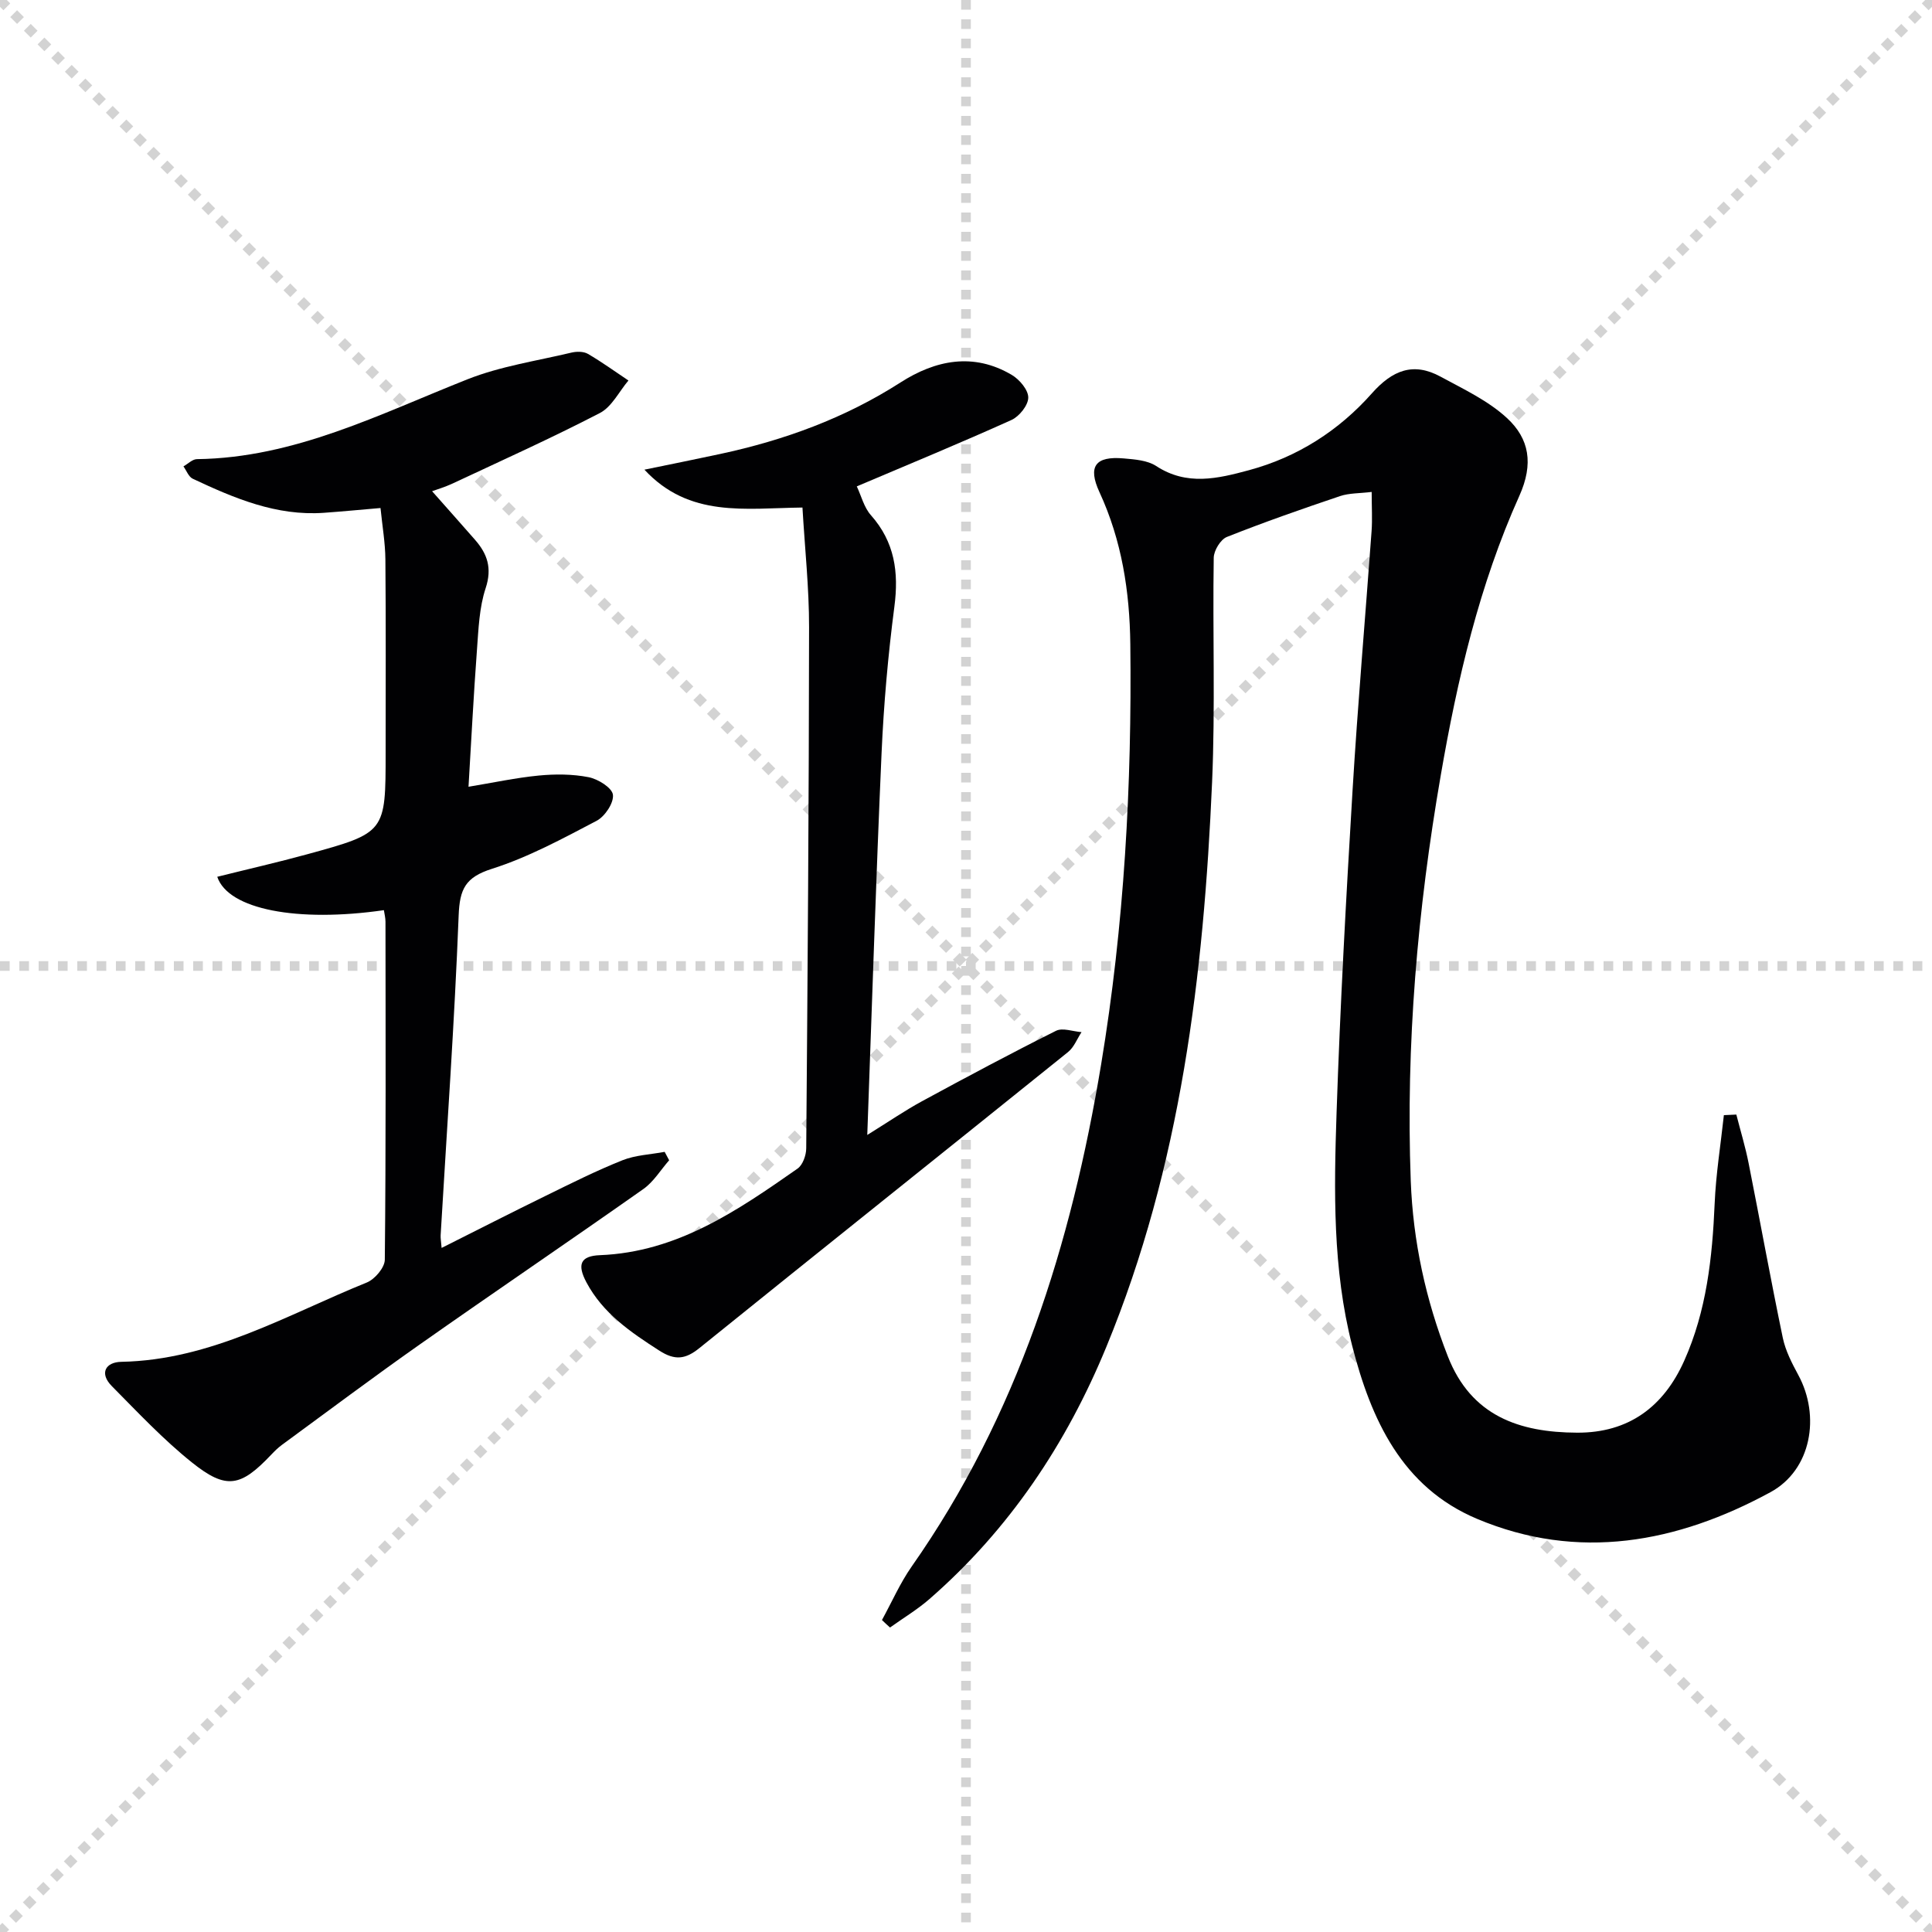
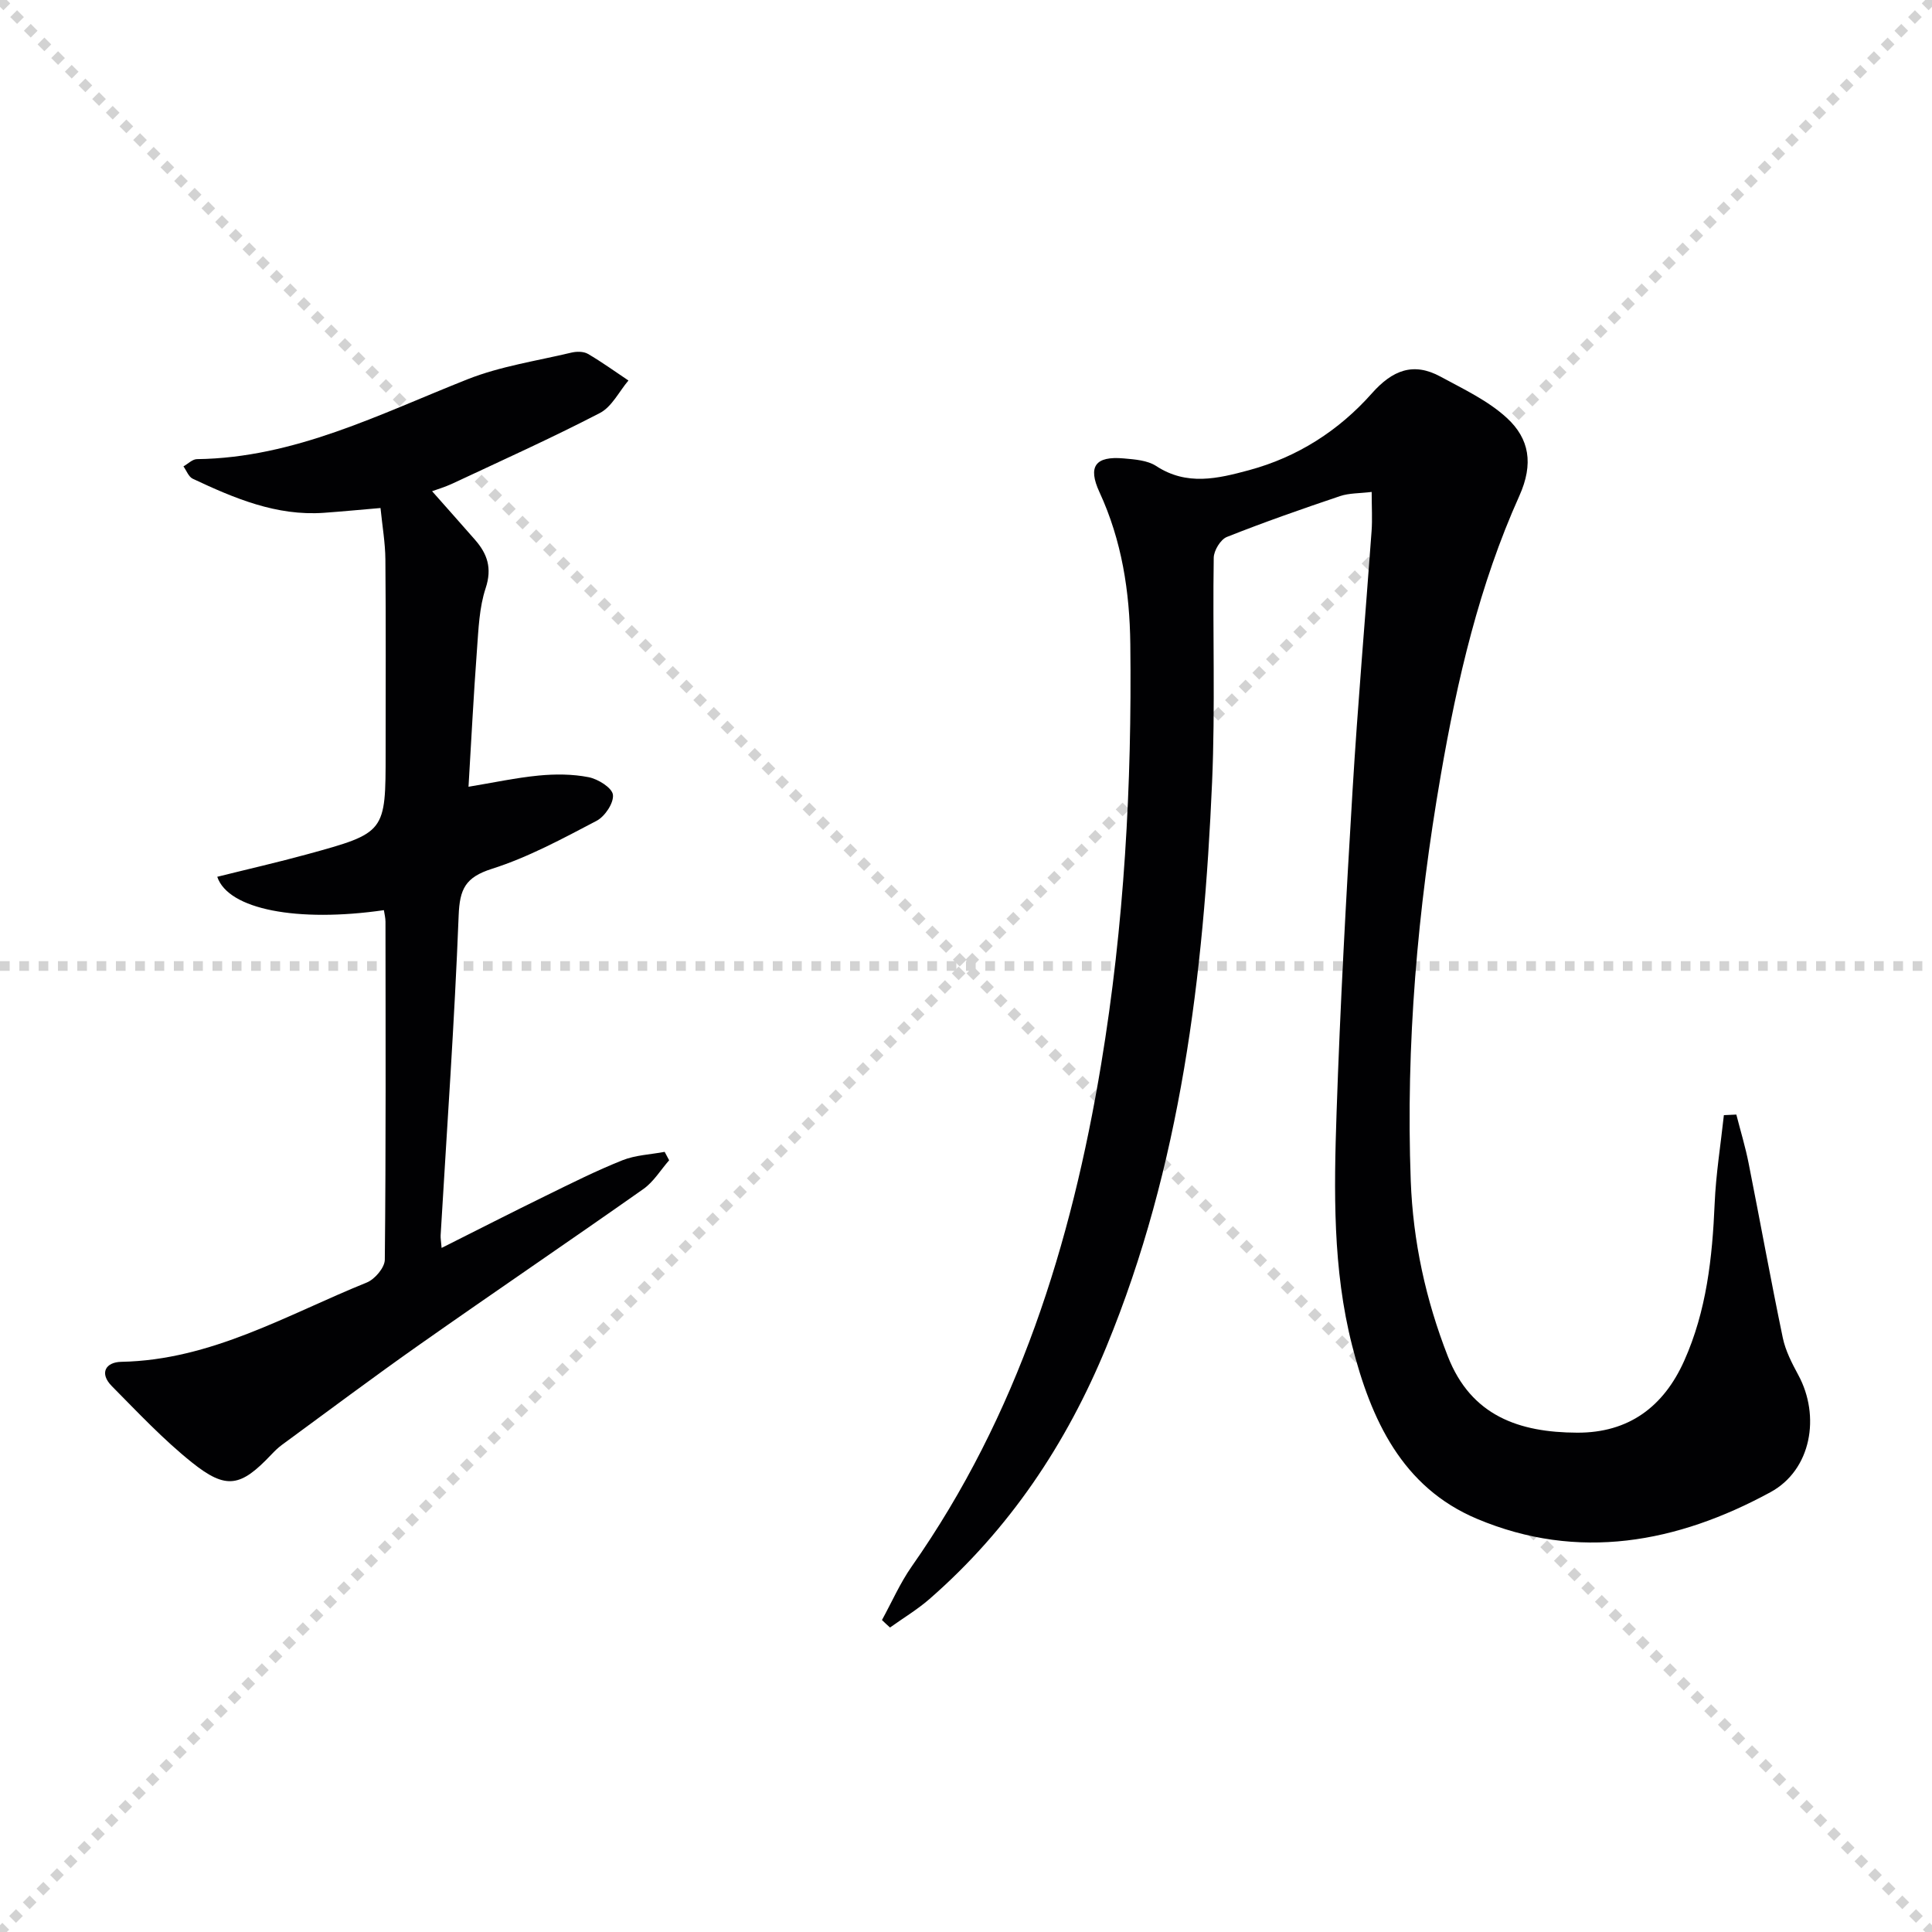
<svg xmlns="http://www.w3.org/2000/svg" enable-background="new 0 0 400 400" viewBox="0 0 400 400">
  <g stroke="lightgray" stroke-dasharray="1,1" stroke-width="1" transform="scale(2, 2)">
    <line x1="0" y1="0" x2="200" y2="200" />
    <line x1="200" y1="0" x2="0" y2="200" />
-     <line x1="100" y1="0" x2="100" y2="200" />
    <line x1="0" y1="100" x2="200" y2="100" />
  </g>
  <g fill="#010103">
    <path d="m182.6 335.41c2.04-3.71 3.75-7.65 6.16-11.09 21.96-31.32 33.04-66.7 39.22-103.97 4.78-28.81 6.38-57.81 6.04-86.97-.13-10.92-1.76-21.47-6.39-31.49-2.46-5.33-.85-7.5 5.02-6.98 2.29.2 4.91.39 6.72 1.57 6.35 4.16 12.75 2.61 19.21.87 10.08-2.72 18.62-8.21 25.45-15.91 4.25-4.79 8.58-6.53 14.22-3.46 4.75 2.58 9.85 4.97 13.75 8.57 4.63 4.27 5.55 9.47 2.56 16.12-8.28 18.41-12.85 38.04-16.27 57.87-4.8 27.75-7.25 55.73-6.21 83.93.47 12.55 3.1 24.64 7.68 36.35 4.83 12.35 14.79 15.75 26.76 15.8 10.7.05 17.92-5.38 22.17-14.87 4.63-10.33 5.83-21.35 6.31-32.55.26-6.12 1.25-12.21 1.91-18.32.86-.04 1.72-.08 2.58-.12.86 3.37 1.88 6.7 2.55 10.11 2.39 12.03 4.57 24.11 7.07 36.12.56 2.68 1.9 5.27 3.22 7.71 4.58 8.46 2.73 19.61-5.77 24.24-19.28 10.49-39.8 14.35-60.78 5.51-15.52-6.54-21.92-20.55-25.84-35.88-4.04-15.83-3.76-32.02-3.22-48.13.75-22.27 1.97-44.53 3.31-66.77 1.08-17.91 2.64-35.8 3.94-53.7.18-2.46.02-4.95.02-8.12-2.5.31-4.66.22-6.57.87-7.86 2.65-15.7 5.39-23.41 8.45-1.31.52-2.7 2.82-2.72 4.31-.24 15.49.33 31-.34 46.46-1.74 39.96-6.46 79.43-21.87 116.86-8.29 20.16-20.13 37.86-36.63 52.25-2.52 2.2-5.45 3.95-8.18 5.91-.55-.48-1.11-1.01-1.67-1.55z" />
    <path d="m138.54 240.22c-1.76 2.01-3.21 4.45-5.33 5.95-15.36 10.82-30.91 21.36-46.28 32.17-9.64 6.78-19.07 13.85-28.58 20.82-.8.59-1.52 1.3-2.2 2.02-6.32 6.67-9.29 7.31-16.42 1.6-5.94-4.75-11.2-10.37-16.57-15.79-2.65-2.68-1.3-4.98 1.96-5.04 18.62-.35 34.29-9.74 50.82-16.42 1.66-.67 3.72-3.09 3.73-4.72.24-23.32.16-46.65.14-69.97 0-.8-.21-1.6-.33-2.4-17.86 2.58-32.22-.12-34.5-6.91 6.24-1.56 12.48-2.98 18.65-4.67 16.22-4.45 16.21-4.5 16.21-21.06 0-13.33.07-26.66-.05-39.98-.03-3.44-.63-6.87-1.01-10.64-4.21.36-7.96.72-11.71.99-9.84.7-18.56-3.01-27.16-7.05-.86-.4-1.3-1.69-1.93-2.56.93-.52 1.86-1.49 2.79-1.5 20.23-.26 37.8-9.32 55.99-16.52 6.83-2.71 14.31-3.81 21.52-5.53 1.08-.26 2.53-.27 3.43.25 2.89 1.68 5.61 3.66 8.4 5.52-1.94 2.29-3.44 5.45-5.91 6.73-9.99 5.18-20.28 9.81-30.48 14.59-1.6.75-3.32 1.25-4.26 1.6 2.98 3.37 5.95 6.7 8.88 10.05 2.56 2.92 3.58 5.87 2.21 10.02-1.33 4.01-1.48 8.47-1.8 12.76-.7 9.42-1.18 18.85-1.75 28.36 5.1-.84 9.79-1.86 14.53-2.32 3.42-.33 6.99-.32 10.34.34 1.95.38 4.85 2.19 5.03 3.63.21 1.69-1.66 4.5-3.38 5.4-7.04 3.69-14.15 7.55-21.67 9.94-5.51 1.75-6.68 4.19-6.89 9.66-.86 22.08-2.43 44.12-3.73 66.18-.04.64.09 1.28.2 2.65 7.44-3.73 14.49-7.34 21.61-10.82 5.22-2.56 10.44-5.18 15.83-7.33 2.71-1.08 5.82-1.19 8.74-1.74.31.56.62 1.15.93 1.74z" />
-     <path d="m166.14 105.08c-11.92.14-23.42 2.17-32.72-7.84 5.57-1.15 10.63-2.16 15.69-3.25 13.26-2.85 25.8-7.41 37.32-14.8 7.23-4.64 15.12-6.27 23.06-1.56 1.59.94 3.42 3.11 3.4 4.69-.01 1.59-1.86 3.9-3.47 4.63-10.43 4.71-21.03 9.08-32.03 13.75.93 1.97 1.49 4.35 2.92 5.96 4.93 5.56 5.8 11.8 4.86 18.96-1.31 10.04-2.2 20.16-2.65 30.28-1.15 25.93-1.97 51.87-2.96 79.08 4.45-2.76 7.78-5.05 11.31-6.97 9.19-4.99 18.41-9.92 27.76-14.59 1.37-.69 3.51.14 5.29.27-.92 1.39-1.56 3.14-2.8 4.13-25.41 20.46-50.92 40.79-76.31 61.28-2.89 2.34-5.07 2.61-8.29.54-5.95-3.82-11.69-7.72-15.11-14.15-1.98-3.73-1.21-5.46 2.8-5.62 16-.63 28.48-9.23 40.91-17.92 1.08-.75 1.79-2.76 1.8-4.19.29-35.97.56-71.94.59-107.91.01-8.09-.87-16.2-1.37-24.77z" />
  </g>
</svg>